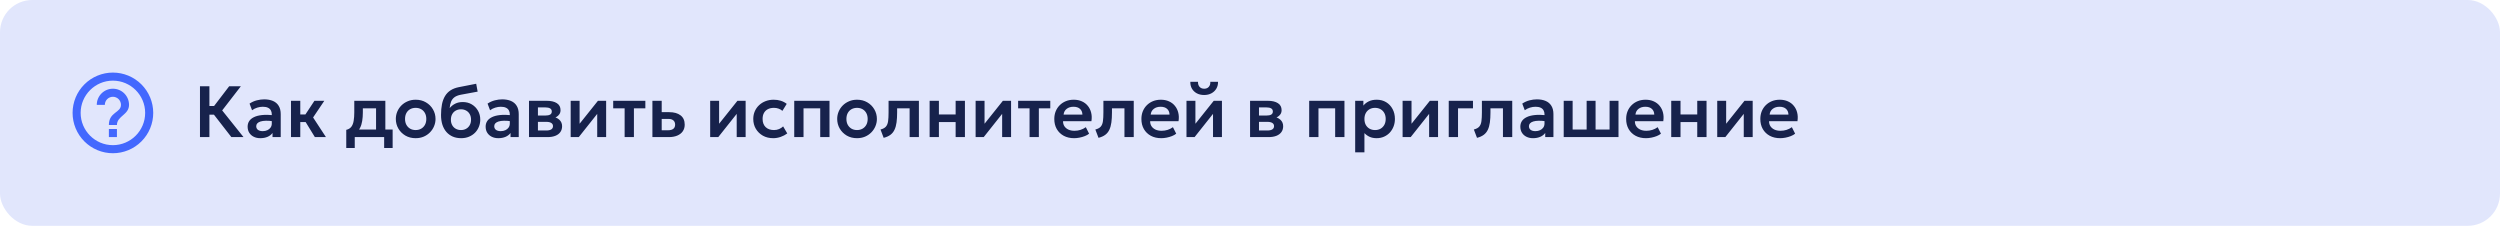
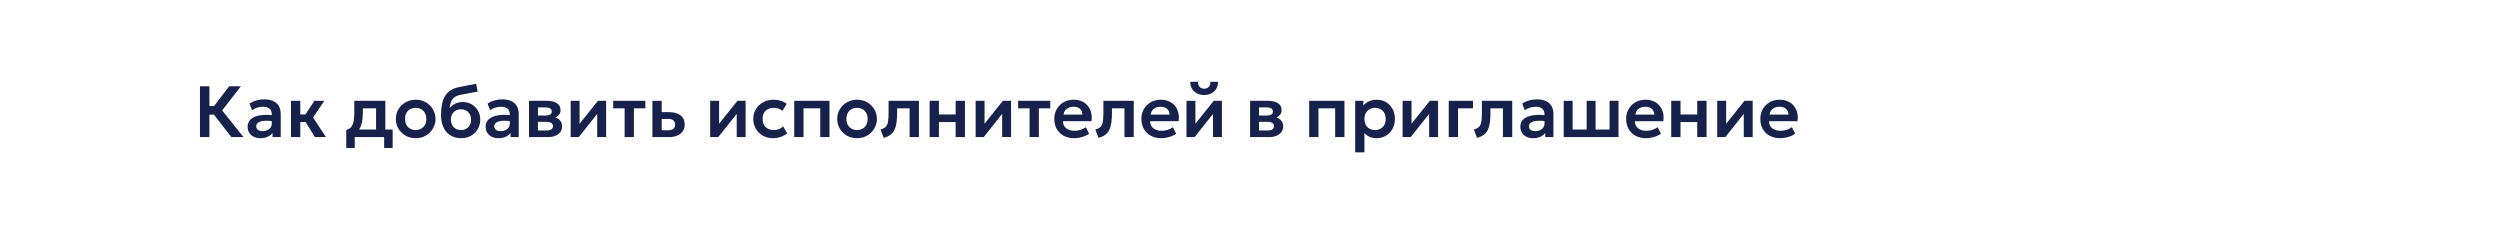
<svg xmlns="http://www.w3.org/2000/svg" width="620" height="56" viewBox="0 0 620 56" fill="none">
-   <rect width="620" height="56" rx="8" fill="#E1E6FC" />
-   <path d="M27 34H29V32H27V34ZM28 18C26.687 18 25.386 18.259 24.173 18.761C22.96 19.264 21.858 20 20.929 20.929C19.054 22.804 18 25.348 18 28C18 30.652 19.054 33.196 20.929 35.071C21.858 36 22.96 36.736 24.173 37.239C25.386 37.741 26.687 38 28 38C30.652 38 33.196 36.946 35.071 35.071C36.946 33.196 38 30.652 38 28C38 26.687 37.741 25.386 37.239 24.173C36.736 22.96 36 21.858 35.071 20.929C34.142 20 33.04 19.264 31.827 18.761C30.614 18.259 29.313 18 28 18ZM28 36C23.59 36 20 32.41 20 28C20 23.59 23.59 20 28 20C32.41 20 36 23.59 36 28C36 32.41 32.41 36 28 36ZM28 22C26.939 22 25.922 22.421 25.172 23.172C24.421 23.922 24 24.939 24 26H26C26 25.47 26.211 24.961 26.586 24.586C26.961 24.211 27.47 24 28 24C28.53 24 29.039 24.211 29.414 24.586C29.789 24.961 30 25.47 30 26C30 28 27 27.75 27 31H29C29 28.75 32 28.5 32 26C32 24.939 31.579 23.922 30.828 23.172C30.078 22.421 29.061 22 28 22Z" fill="#0033FF" fill-opacity="0.7" />
  <path d="M57.378 34L52.248 27.394L56.829 21.4H59.727L55.101 27.385L60.393 34H57.378ZM49.593 34V21.4H51.933V26.296H54.282V28.438H51.933V34H49.593ZM64.561 34.27C63.949 34.27 63.406 34.153 62.932 33.919C62.458 33.685 62.086 33.355 61.816 32.929C61.546 32.497 61.411 31.987 61.411 31.399C61.411 30.895 61.537 30.445 61.789 30.049C62.041 29.653 62.428 29.326 62.95 29.068C63.472 28.804 64.138 28.627 64.948 28.537C65.764 28.447 66.73 28.459 67.846 28.573L67.882 30.094C67.15 29.98 66.511 29.929 65.965 29.941C65.419 29.953 64.966 30.016 64.606 30.13C64.252 30.244 63.985 30.4 63.805 30.598C63.631 30.796 63.544 31.027 63.544 31.291C63.544 31.687 63.688 31.993 63.976 32.209C64.264 32.419 64.657 32.524 65.155 32.524C65.581 32.524 65.962 32.446 66.298 32.29C66.64 32.134 66.91 31.915 67.108 31.633C67.306 31.345 67.405 31.006 67.405 30.616V28.339C67.405 27.961 67.324 27.634 67.162 27.358C67.006 27.076 66.766 26.86 66.442 26.71C66.118 26.554 65.701 26.476 65.191 26.476C64.723 26.476 64.258 26.548 63.796 26.692C63.34 26.83 62.911 27.046 62.509 27.34L61.888 25.693C62.458 25.315 63.058 25.045 63.688 24.883C64.318 24.721 64.927 24.64 65.515 24.64C66.355 24.64 67.081 24.772 67.693 25.036C68.311 25.3 68.785 25.705 69.115 26.251C69.451 26.791 69.619 27.478 69.619 28.312V34H67.585V32.974C67.285 33.388 66.871 33.709 66.343 33.937C65.815 34.159 65.221 34.27 64.561 34.27ZM78.088 34L75.172 29.248L77.98 25H80.428L77.647 29.131L80.833 34H78.088ZM72.166 34V25H74.47V28.393H77.188V30.265H74.47V34H72.166ZM93.262 34V26.872H89.986V27.871C89.986 28.639 89.932 29.35 89.824 30.004C89.722 30.658 89.539 31.24 89.275 31.75C89.011 32.26 88.645 32.689 88.177 33.037C87.709 33.379 87.112 33.625 86.386 33.775L85.873 32.2C86.431 32.068 86.851 31.813 87.133 31.435C87.421 31.051 87.613 30.559 87.709 29.959C87.811 29.359 87.862 28.663 87.862 27.871V25H95.566V34H93.262ZM85.873 36.7V32.2L87.205 32.317L87.565 32.128H97.375V36.7H95.269V34H87.979V36.7H85.873ZM103.087 34.27C102.127 34.27 101.275 34.054 100.531 33.622C99.793 33.184 99.214 32.605 98.794 31.885C98.374 31.159 98.164 30.364 98.164 29.5C98.164 28.864 98.284 28.258 98.524 27.682C98.764 27.106 99.103 26.599 99.541 26.161C99.985 25.717 100.507 25.369 101.107 25.117C101.707 24.859 102.367 24.73 103.087 24.73C104.041 24.73 104.887 24.946 105.625 25.378C106.369 25.81 106.951 26.389 107.371 27.115C107.797 27.841 108.01 28.636 108.01 29.5C108.01 30.136 107.887 30.742 107.641 31.318C107.401 31.888 107.062 32.395 106.624 32.839C106.186 33.283 105.667 33.634 105.067 33.892C104.467 34.144 103.807 34.27 103.087 34.27ZM103.078 32.254C103.588 32.254 104.041 32.143 104.437 31.921C104.839 31.693 105.154 31.375 105.382 30.967C105.61 30.553 105.724 30.064 105.724 29.5C105.724 28.936 105.61 28.447 105.382 28.033C105.154 27.619 104.842 27.301 104.446 27.079C104.05 26.857 103.597 26.746 103.087 26.746C102.577 26.746 102.121 26.857 101.719 27.079C101.323 27.301 101.011 27.619 100.783 28.033C100.561 28.447 100.45 28.936 100.45 29.5C100.45 30.064 100.564 30.553 100.792 30.967C101.02 31.375 101.332 31.693 101.728 31.921C102.124 32.143 102.574 32.254 103.078 32.254ZM114.361 34.27C113.599 34.27 112.912 34.141 112.3 33.883C111.688 33.619 111.163 33.241 110.725 32.749C110.287 32.251 109.951 31.648 109.717 30.94C109.489 30.226 109.375 29.419 109.375 28.519C109.375 27.523 109.453 26.635 109.609 25.855C109.771 25.069 110.026 24.388 110.374 23.812C110.722 23.236 111.178 22.765 111.742 22.399C112.306 22.033 112.987 21.772 113.785 21.616L118.096 20.77L118.456 22.723L114.262 23.497C113.602 23.629 113.083 23.836 112.705 24.118C112.327 24.4 112.048 24.766 111.868 25.216C111.688 25.66 111.571 26.191 111.517 26.809C111.895 26.347 112.354 25.981 112.894 25.711C113.434 25.441 114.058 25.306 114.766 25.306C115.612 25.306 116.359 25.501 117.007 25.891C117.661 26.281 118.174 26.806 118.546 27.466C118.918 28.126 119.104 28.855 119.104 29.653C119.104 30.289 118.99 30.886 118.762 31.444C118.54 32.002 118.219 32.494 117.799 32.92C117.379 33.34 116.878 33.67 116.296 33.91C115.72 34.15 115.075 34.27 114.361 34.27ZM114.325 32.254C114.799 32.254 115.222 32.149 115.594 31.939C115.972 31.729 116.269 31.432 116.485 31.048C116.707 30.664 116.818 30.208 116.818 29.68C116.818 29.152 116.71 28.696 116.494 28.312C116.278 27.922 115.981 27.625 115.603 27.421C115.225 27.211 114.799 27.106 114.325 27.106C113.845 27.106 113.416 27.211 113.038 27.421C112.66 27.625 112.363 27.922 112.147 28.312C111.931 28.696 111.823 29.152 111.823 29.68C111.823 30.208 111.931 30.664 112.147 31.048C112.363 31.432 112.66 31.729 113.038 31.939C113.416 32.149 113.845 32.254 114.325 32.254ZM123.588 34.27C122.976 34.27 122.433 34.153 121.959 33.919C121.485 33.685 121.113 33.355 120.843 32.929C120.573 32.497 120.438 31.987 120.438 31.399C120.438 30.895 120.564 30.445 120.816 30.049C121.068 29.653 121.455 29.326 121.977 29.068C122.499 28.804 123.165 28.627 123.975 28.537C124.791 28.447 125.757 28.459 126.873 28.573L126.909 30.094C126.177 29.98 125.538 29.929 124.992 29.941C124.446 29.953 123.993 30.016 123.633 30.13C123.279 30.244 123.012 30.4 122.832 30.598C122.658 30.796 122.571 31.027 122.571 31.291C122.571 31.687 122.715 31.993 123.003 32.209C123.291 32.419 123.684 32.524 124.182 32.524C124.608 32.524 124.989 32.446 125.325 32.29C125.667 32.134 125.937 31.915 126.135 31.633C126.333 31.345 126.432 31.006 126.432 30.616V28.339C126.432 27.961 126.351 27.634 126.189 27.358C126.033 27.076 125.793 26.86 125.469 26.71C125.145 26.554 124.728 26.476 124.218 26.476C123.75 26.476 123.285 26.548 122.823 26.692C122.367 26.83 121.938 27.046 121.536 27.34L120.915 25.693C121.485 25.315 122.085 25.045 122.715 24.883C123.345 24.721 123.954 24.64 124.542 24.64C125.382 24.64 126.108 24.772 126.72 25.036C127.338 25.3 127.812 25.705 128.142 26.251C128.478 26.791 128.646 27.478 128.646 28.312V34H126.612V32.974C126.312 33.388 125.898 33.709 125.37 33.937C124.842 34.159 124.248 34.27 123.588 34.27ZM131.193 34V25H135.63C136.668 25 137.49 25.195 138.096 25.585C138.708 25.969 139.014 26.548 139.014 27.322C139.014 27.706 138.918 28.042 138.726 28.33C138.534 28.612 138.273 28.846 137.943 29.032C137.613 29.212 137.238 29.341 136.818 29.419L136.782 28.906C137.604 29.002 138.246 29.263 138.708 29.689C139.17 30.109 139.401 30.649 139.401 31.309C139.401 31.867 139.257 32.347 138.969 32.749C138.687 33.151 138.276 33.46 137.736 33.676C137.196 33.892 136.545 34 135.783 34H131.193ZM133.407 32.362H135.477C136.011 32.362 136.422 32.272 136.71 32.092C136.998 31.906 137.142 31.636 137.142 31.282C137.142 30.934 136.998 30.67 136.71 30.49C136.428 30.31 136.017 30.22 135.477 30.22H133.146V28.654H135.261C135.765 28.654 136.155 28.576 136.431 28.42C136.707 28.258 136.845 28.003 136.845 27.655C136.845 27.301 136.704 27.043 136.422 26.881C136.146 26.719 135.759 26.638 135.261 26.638H133.407V32.362ZM141.529 34V25H143.743V30.688L148.288 25H150.322V34H148.108V28.24L143.536 34H141.529ZM154.908 34V26.872H152.073V25H160.047V26.872H157.212V34H154.908ZM161.797 34V25H164.101V32.308H165.64C166.228 32.308 166.672 32.191 166.972 31.957C167.278 31.717 167.431 31.369 167.431 30.913C167.431 30.463 167.29 30.115 167.008 29.869C166.726 29.617 166.321 29.491 165.793 29.491H163.822V27.817H165.973C167.161 27.817 168.097 28.081 168.781 28.609C169.465 29.131 169.807 29.899 169.807 30.913C169.807 31.555 169.645 32.107 169.321 32.569C168.997 33.031 168.541 33.385 167.953 33.631C167.365 33.877 166.675 34 165.883 34H161.797ZM176.123 34V25H178.337V30.688L182.882 25H184.916V34H182.702V28.24L178.13 34H176.123ZM191.742 34.27C190.788 34.27 189.939 34.063 189.195 33.649C188.457 33.229 187.875 32.662 187.449 31.948C187.023 31.228 186.81 30.412 186.81 29.5C186.81 28.81 186.936 28.177 187.188 27.601C187.44 27.019 187.794 26.515 188.25 26.089C188.706 25.657 189.24 25.324 189.852 25.09C190.47 24.85 191.142 24.73 191.868 24.73C192.498 24.73 193.083 24.814 193.623 24.982C194.163 25.15 194.658 25.408 195.108 25.756L194.037 27.493C193.755 27.241 193.434 27.055 193.074 26.935C192.72 26.809 192.348 26.746 191.958 26.746C191.37 26.746 190.863 26.854 190.437 27.07C190.017 27.286 189.693 27.598 189.465 28.006C189.237 28.414 189.123 28.909 189.123 29.491C189.123 30.355 189.375 31.033 189.879 31.525C190.389 32.011 191.082 32.254 191.958 32.254C192.396 32.254 192.81 32.173 193.2 32.011C193.59 31.849 193.929 31.627 194.217 31.345L195.243 33.091C194.751 33.457 194.202 33.745 193.596 33.955C192.99 34.165 192.372 34.27 191.742 34.27ZM196.971 34V25H205.719V34H203.415V26.872H199.275V34H196.971ZM212.546 34.27C211.586 34.27 210.734 34.054 209.99 33.622C209.252 33.184 208.673 32.605 208.253 31.885C207.833 31.159 207.623 30.364 207.623 29.5C207.623 28.864 207.743 28.258 207.983 27.682C208.223 27.106 208.562 26.599 209 26.161C209.444 25.717 209.966 25.369 210.566 25.117C211.166 24.859 211.826 24.73 212.546 24.73C213.5 24.73 214.346 24.946 215.084 25.378C215.828 25.81 216.41 26.389 216.83 27.115C217.256 27.841 217.469 28.636 217.469 29.5C217.469 30.136 217.346 30.742 217.1 31.318C216.86 31.888 216.521 32.395 216.083 32.839C215.645 33.283 215.126 33.634 214.526 33.892C213.926 34.144 213.266 34.27 212.546 34.27ZM212.537 32.254C213.047 32.254 213.5 32.143 213.896 31.921C214.298 31.693 214.613 31.375 214.841 30.967C215.069 30.553 215.183 30.064 215.183 29.5C215.183 28.936 215.069 28.447 214.841 28.033C214.613 27.619 214.301 27.301 213.905 27.079C213.509 26.857 213.056 26.746 212.546 26.746C212.036 26.746 211.58 26.857 211.178 27.079C210.782 27.301 210.47 27.619 210.242 28.033C210.02 28.447 209.909 28.936 209.909 29.5C209.909 30.064 210.023 30.553 210.251 30.967C210.479 31.375 210.791 31.693 211.187 31.921C211.583 32.143 212.033 32.254 212.537 32.254ZM219.149 34.18L218.366 32.119C218.978 31.963 219.425 31.723 219.707 31.399C219.989 31.075 220.169 30.628 220.247 30.058C220.325 29.488 220.364 28.759 220.364 27.871V25H227.888V34H225.584V26.872H222.488V27.871C222.488 28.813 222.44 29.641 222.344 30.355C222.248 31.069 222.077 31.681 221.831 32.191C221.591 32.701 221.252 33.118 220.814 33.442C220.382 33.766 219.827 34.012 219.149 34.18ZM230.545 34V25H232.849V28.393H236.998V25H239.302V34H236.998V30.265H232.849V34H230.545ZM241.953 34V25H244.167V30.688L248.712 25H250.746V34H248.532V28.24L243.96 34H241.953ZM255.331 34V26.872H252.496V25H260.47V26.872H257.635V34H255.331ZM266.379 34.27C265.401 34.27 264.543 34.072 263.805 33.676C263.067 33.274 262.491 32.716 262.077 32.002C261.669 31.288 261.465 30.457 261.465 29.509C261.465 28.813 261.582 28.174 261.816 27.592C262.056 27.01 262.392 26.506 262.824 26.08C263.262 25.648 263.772 25.315 264.354 25.081C264.942 24.847 265.584 24.73 266.28 24.73C267.036 24.73 267.711 24.865 268.305 25.135C268.899 25.399 269.391 25.774 269.781 26.26C270.177 26.74 270.453 27.304 270.609 27.952C270.771 28.594 270.792 29.296 270.672 30.058H263.634C263.628 30.532 263.739 30.946 263.967 31.3C264.201 31.654 264.531 31.933 264.957 32.137C265.389 32.335 265.896 32.434 266.478 32.434C266.994 32.434 267.489 32.359 267.963 32.209C268.437 32.059 268.878 31.837 269.286 31.543L270.096 33.154C269.814 33.382 269.463 33.58 269.043 33.748C268.623 33.916 268.179 34.045 267.711 34.135C267.249 34.225 266.805 34.27 266.379 34.27ZM263.769 28.42H268.44C268.422 27.814 268.221 27.34 267.837 26.998C267.453 26.65 266.916 26.476 266.226 26.476C265.542 26.476 264.978 26.65 264.534 26.998C264.09 27.34 263.835 27.814 263.769 28.42ZM272.429 34.18L271.646 32.119C272.258 31.963 272.705 31.723 272.987 31.399C273.269 31.075 273.449 30.628 273.527 30.058C273.605 29.488 273.644 28.759 273.644 27.871V25H281.168V34H278.864V26.872H275.768V27.871C275.768 28.813 275.72 29.641 275.624 30.355C275.528 31.069 275.357 31.681 275.111 32.191C274.871 32.701 274.532 33.118 274.094 33.442C273.662 33.766 273.107 34.012 272.429 34.18ZM287.982 34.27C287.004 34.27 286.146 34.072 285.408 33.676C284.67 33.274 284.094 32.716 283.68 32.002C283.272 31.288 283.068 30.457 283.068 29.509C283.068 28.813 283.185 28.174 283.419 27.592C283.659 27.01 283.995 26.506 284.427 26.08C284.865 25.648 285.375 25.315 285.957 25.081C286.545 24.847 287.187 24.73 287.883 24.73C288.639 24.73 289.314 24.865 289.908 25.135C290.502 25.399 290.994 25.774 291.384 26.26C291.78 26.74 292.056 27.304 292.212 27.952C292.374 28.594 292.395 29.296 292.275 30.058H285.237C285.231 30.532 285.342 30.946 285.57 31.3C285.804 31.654 286.134 31.933 286.56 32.137C286.992 32.335 287.499 32.434 288.081 32.434C288.597 32.434 289.092 32.359 289.566 32.209C290.04 32.059 290.481 31.837 290.889 31.543L291.699 33.154C291.417 33.382 291.066 33.58 290.646 33.748C290.226 33.916 289.782 34.045 289.314 34.135C288.852 34.225 288.408 34.27 287.982 34.27ZM285.372 28.42H290.043C290.025 27.814 289.824 27.34 289.44 26.998C289.056 26.65 288.519 26.476 287.829 26.476C287.145 26.476 286.581 26.65 286.137 26.998C285.693 27.34 285.438 27.814 285.372 28.42ZM294.248 34V25H296.462V30.688L301.007 25H303.041V34H300.827V28.24L296.255 34H294.248ZM298.64 23.56C297.944 23.56 297.335 23.422 296.813 23.146C296.291 22.864 295.886 22.477 295.598 21.985C295.316 21.493 295.184 20.926 295.202 20.284H297.101C297.083 20.8 297.212 21.217 297.488 21.535C297.77 21.847 298.154 22.003 298.64 22.003C299.126 22.003 299.507 21.847 299.783 21.535C300.065 21.217 300.191 20.8 300.161 20.284H302.069C302.087 20.914 301.949 21.478 301.655 21.976C301.367 22.468 300.962 22.855 300.44 23.137C299.918 23.419 299.318 23.56 298.64 23.56ZM310.016 34V25H314.453C315.491 25 316.313 25.195 316.919 25.585C317.531 25.969 317.837 26.548 317.837 27.322C317.837 27.706 317.741 28.042 317.549 28.33C317.357 28.612 317.096 28.846 316.766 29.032C316.436 29.212 316.061 29.341 315.641 29.419L315.605 28.906C316.427 29.002 317.069 29.263 317.531 29.689C317.993 30.109 318.224 30.649 318.224 31.309C318.224 31.867 318.08 32.347 317.792 32.749C317.51 33.151 317.099 33.46 316.559 33.676C316.019 33.892 315.368 34 314.606 34H310.016ZM312.23 32.362H314.3C314.834 32.362 315.245 32.272 315.533 32.092C315.821 31.906 315.965 31.636 315.965 31.282C315.965 30.934 315.821 30.67 315.533 30.49C315.251 30.31 314.84 30.22 314.3 30.22H311.969V28.654H314.084C314.588 28.654 314.978 28.576 315.254 28.42C315.53 28.258 315.668 28.003 315.668 27.655C315.668 27.301 315.527 27.043 315.245 26.881C314.969 26.719 314.582 26.638 314.084 26.638H312.23V32.362ZM324.676 34V25H333.424V34H331.12V26.872H326.98V34H324.676ZM336.084 37.78V25H338.118V26.188C338.466 25.75 338.913 25.399 339.459 25.135C340.005 24.865 340.665 24.73 341.439 24.73C342.309 24.73 343.083 24.934 343.761 25.342C344.439 25.75 344.97 26.314 345.354 27.034C345.744 27.748 345.939 28.57 345.939 29.5C345.939 30.166 345.828 30.787 345.606 31.363C345.384 31.939 345.072 32.446 344.67 32.884C344.268 33.316 343.788 33.655 343.23 33.901C342.678 34.147 342.069 34.27 341.403 34.27C340.755 34.27 340.179 34.159 339.675 33.937C339.177 33.709 338.745 33.4 338.379 33.01V37.78H336.084ZM341.016 32.254C341.526 32.254 341.979 32.143 342.375 31.921C342.771 31.693 343.083 31.375 343.311 30.967C343.539 30.553 343.653 30.064 343.653 29.5C343.653 28.936 343.539 28.447 343.311 28.033C343.083 27.619 342.768 27.301 342.366 27.079C341.97 26.857 341.52 26.746 341.016 26.746C340.506 26.746 340.053 26.857 339.657 27.079C339.261 27.301 338.949 27.619 338.721 28.033C338.493 28.447 338.379 28.936 338.379 29.5C338.379 30.064 338.49 30.553 338.712 30.967C338.94 31.375 339.252 31.693 339.648 31.921C340.05 32.143 340.506 32.254 341.016 32.254ZM347.844 34V25H350.058V30.688L354.603 25H356.637V34H354.423V28.24L349.851 34H347.844ZM359.287 34V25H365.299V26.872H361.591V34H359.287ZM366.296 34.18L365.513 32.119C366.125 31.963 366.572 31.723 366.854 31.399C367.136 31.075 367.316 30.628 367.394 30.058C367.472 29.488 367.511 28.759 367.511 27.871V25H375.035V34H372.731V26.872H369.635V27.871C369.635 28.813 369.587 29.641 369.491 30.355C369.395 31.069 369.224 31.681 368.978 32.191C368.738 32.701 368.399 33.118 367.961 33.442C367.529 33.766 366.974 34.012 366.296 34.18ZM380.193 34.27C379.581 34.27 379.038 34.153 378.564 33.919C378.09 33.685 377.718 33.355 377.448 32.929C377.178 32.497 377.043 31.987 377.043 31.399C377.043 30.895 377.169 30.445 377.421 30.049C377.673 29.653 378.06 29.326 378.582 29.068C379.104 28.804 379.77 28.627 380.58 28.537C381.396 28.447 382.362 28.459 383.478 28.573L383.514 30.094C382.782 29.98 382.143 29.929 381.597 29.941C381.051 29.953 380.598 30.016 380.238 30.13C379.884 30.244 379.617 30.4 379.437 30.598C379.263 30.796 379.176 31.027 379.176 31.291C379.176 31.687 379.32 31.993 379.608 32.209C379.896 32.419 380.289 32.524 380.787 32.524C381.213 32.524 381.594 32.446 381.93 32.29C382.272 32.134 382.542 31.915 382.74 31.633C382.938 31.345 383.037 31.006 383.037 30.616V28.339C383.037 27.961 382.956 27.634 382.794 27.358C382.638 27.076 382.398 26.86 382.074 26.71C381.75 26.554 381.333 26.476 380.823 26.476C380.355 26.476 379.89 26.548 379.428 26.692C378.972 26.83 378.543 27.046 378.141 27.34L377.52 25.693C378.09 25.315 378.69 25.045 379.32 24.883C379.95 24.721 380.559 24.64 381.147 24.64C381.987 24.64 382.713 24.772 383.325 25.036C383.943 25.3 384.417 25.705 384.747 26.251C385.083 26.791 385.251 27.478 385.251 28.312V34H383.217V32.974C382.917 33.388 382.503 33.709 381.975 33.937C381.447 34.159 380.853 34.27 380.193 34.27ZM387.799 34V25H390.013V32.128H393.487V25H395.701V32.128H399.175V25H401.389V34H387.799ZM408.199 34.27C407.221 34.27 406.363 34.072 405.625 33.676C404.887 33.274 404.311 32.716 403.897 32.002C403.489 31.288 403.285 30.457 403.285 29.509C403.285 28.813 403.402 28.174 403.636 27.592C403.876 27.01 404.212 26.506 404.644 26.08C405.082 25.648 405.592 25.315 406.174 25.081C406.762 24.847 407.404 24.73 408.1 24.73C408.856 24.73 409.531 24.865 410.125 25.135C410.719 25.399 411.211 25.774 411.601 26.26C411.997 26.74 412.273 27.304 412.429 27.952C412.591 28.594 412.612 29.296 412.492 30.058H405.454C405.448 30.532 405.559 30.946 405.787 31.3C406.021 31.654 406.351 31.933 406.777 32.137C407.209 32.335 407.716 32.434 408.298 32.434C408.814 32.434 409.309 32.359 409.783 32.209C410.257 32.059 410.698 31.837 411.106 31.543L411.916 33.154C411.634 33.382 411.283 33.58 410.863 33.748C410.443 33.916 409.999 34.045 409.531 34.135C409.069 34.225 408.625 34.27 408.199 34.27ZM405.589 28.42H410.26C410.242 27.814 410.041 27.34 409.657 26.998C409.273 26.65 408.736 26.476 408.046 26.476C407.362 26.476 406.798 26.65 406.354 26.998C405.91 27.34 405.655 27.814 405.589 28.42ZM414.465 34V25H416.769V28.393H420.918V25H423.222V34H420.918V30.265H416.769V34H414.465ZM425.873 34V25H428.087V30.688L432.632 25H434.666V34H432.452V28.24L427.88 34H425.873ZM441.474 34.27C440.496 34.27 439.638 34.072 438.9 33.676C438.162 33.274 437.586 32.716 437.172 32.002C436.764 31.288 436.56 30.457 436.56 29.509C436.56 28.813 436.677 28.174 436.911 27.592C437.151 27.01 437.487 26.506 437.919 26.08C438.357 25.648 438.867 25.315 439.449 25.081C440.037 24.847 440.679 24.73 441.375 24.73C442.131 24.73 442.806 24.865 443.4 25.135C443.994 25.399 444.486 25.774 444.876 26.26C445.272 26.74 445.548 27.304 445.704 27.952C445.866 28.594 445.887 29.296 445.767 30.058H438.729C438.723 30.532 438.834 30.946 439.062 31.3C439.296 31.654 439.626 31.933 440.052 32.137C440.484 32.335 440.991 32.434 441.573 32.434C442.089 32.434 442.584 32.359 443.058 32.209C443.532 32.059 443.973 31.837 444.381 31.543L445.191 33.154C444.909 33.382 444.558 33.58 444.138 33.748C443.718 33.916 443.274 34.045 442.806 34.135C442.344 34.225 441.9 34.27 441.474 34.27ZM438.864 28.42H443.535C443.517 27.814 443.316 27.34 442.932 26.998C442.548 26.65 442.011 26.476 441.321 26.476C440.637 26.476 440.073 26.65 439.629 26.998C439.185 27.34 438.93 27.814 438.864 28.42Z" fill="#17224C" />
</svg>